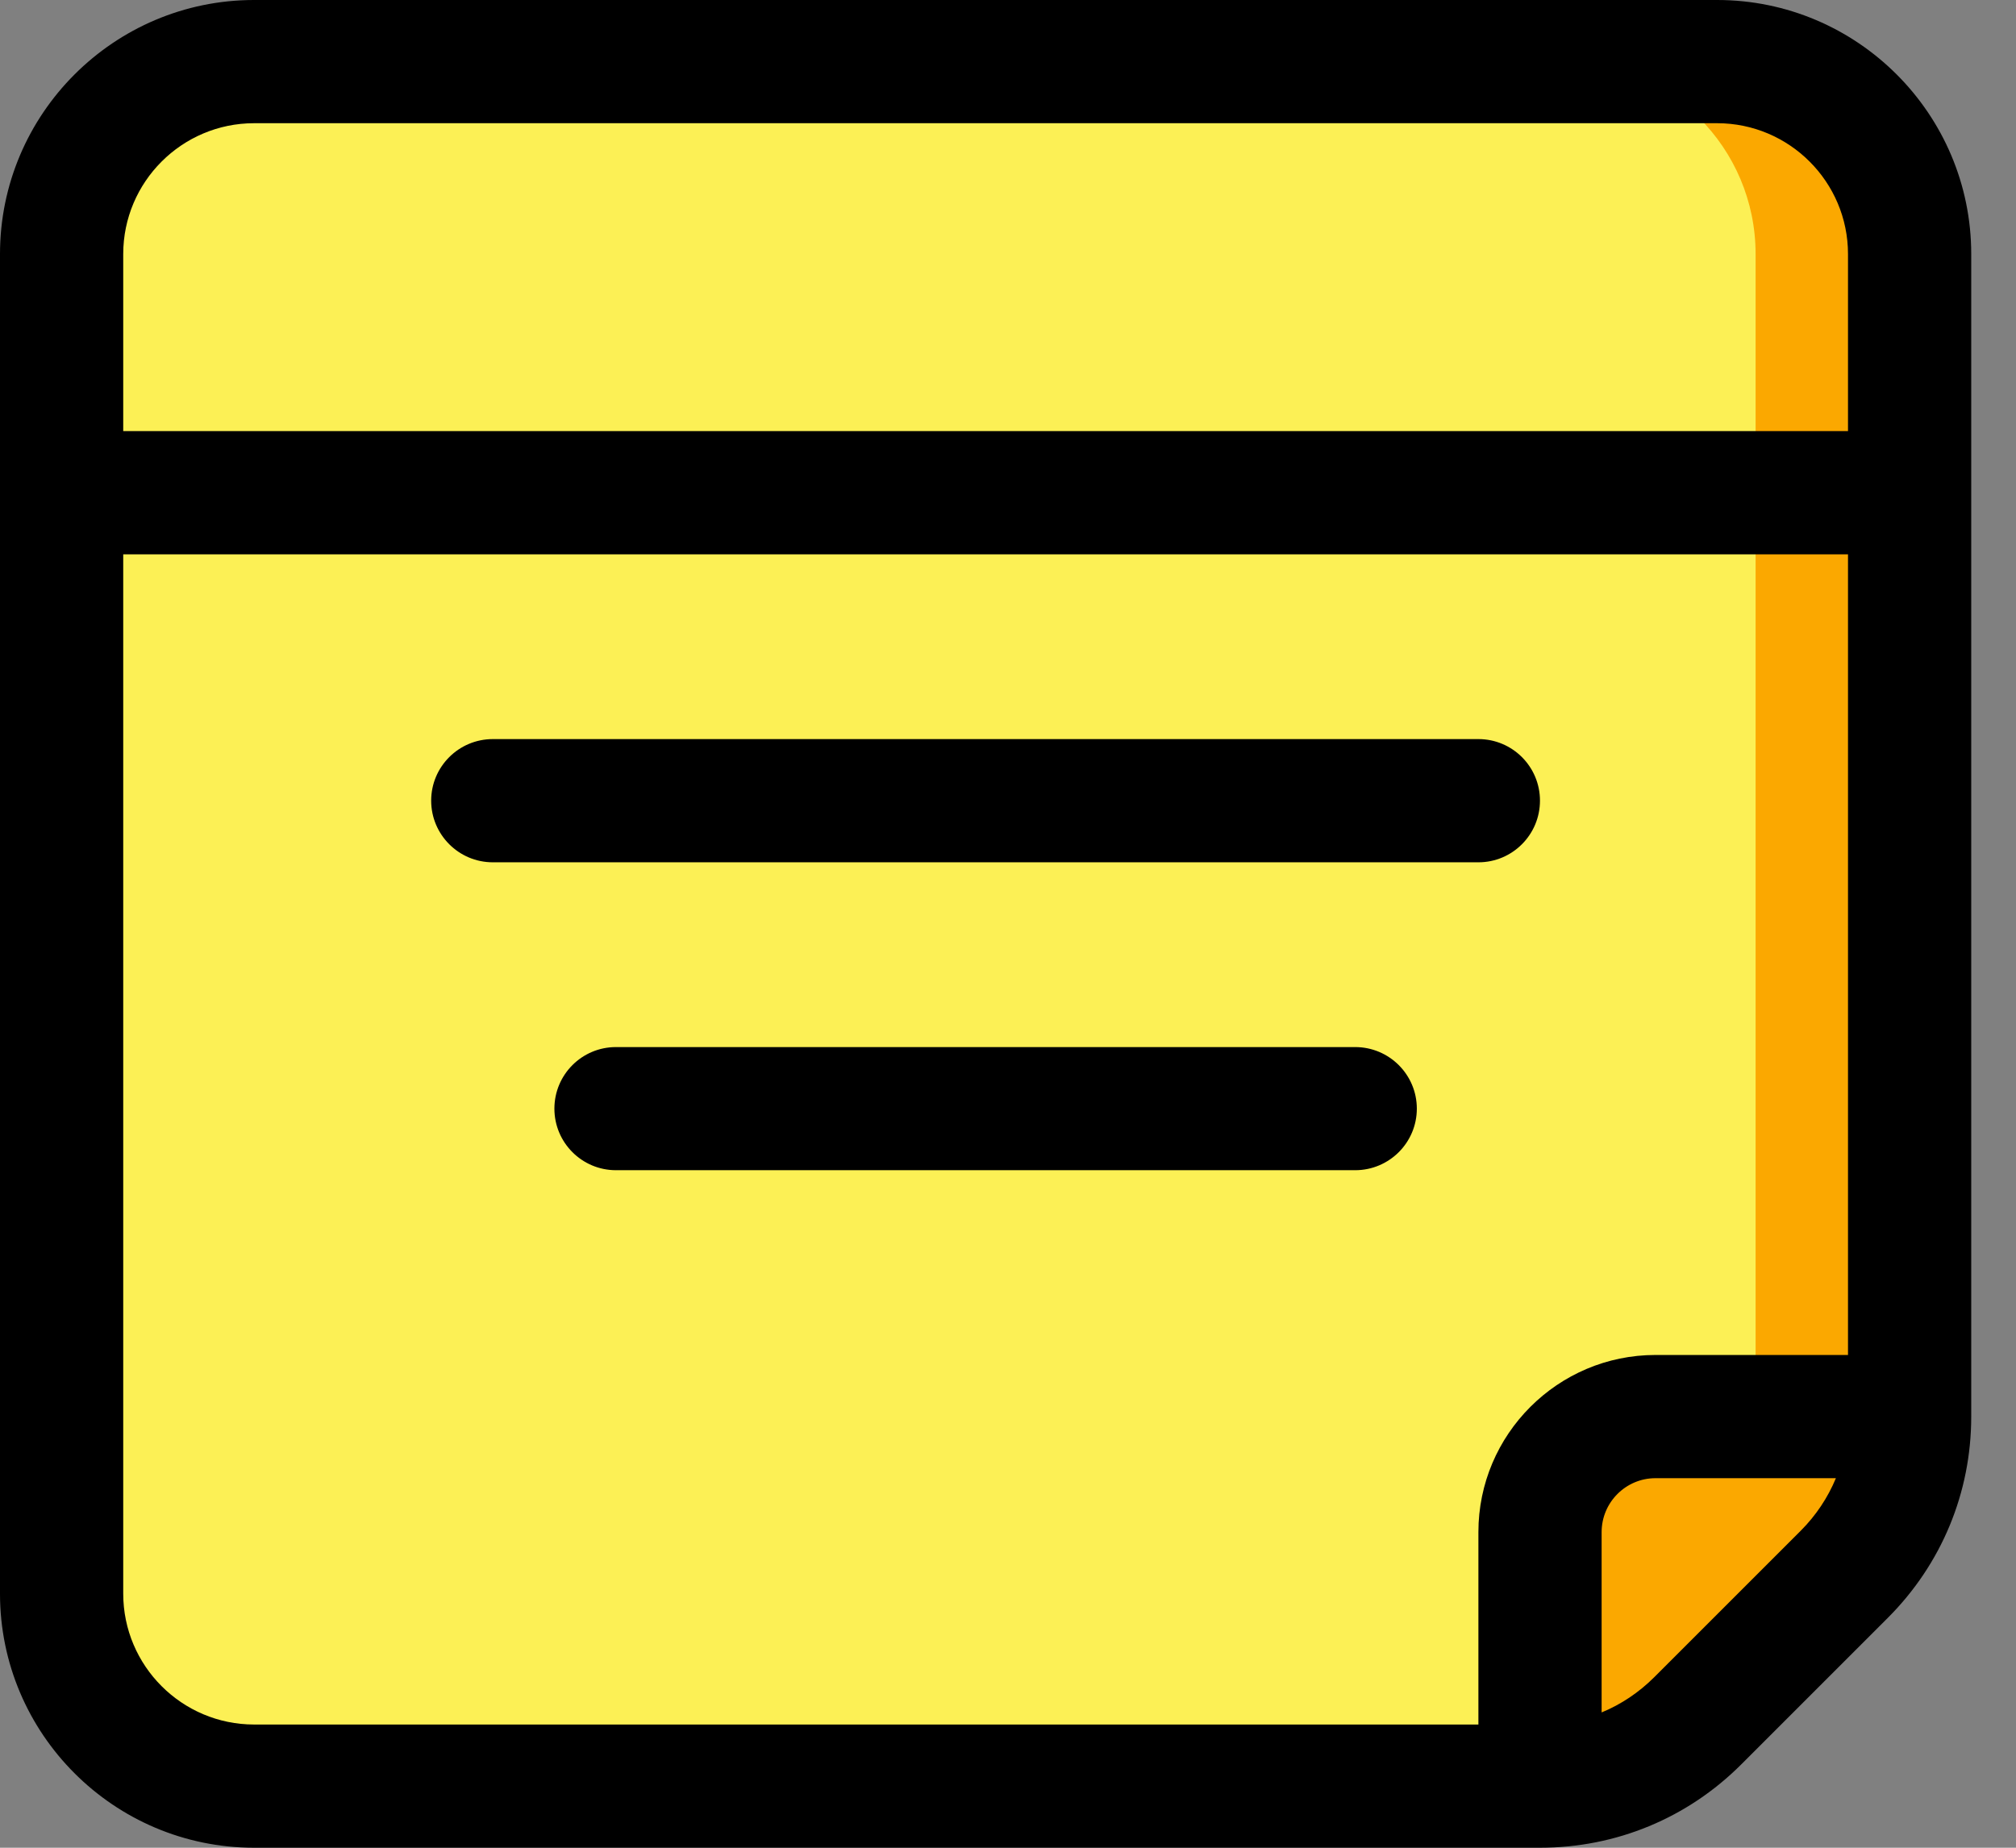
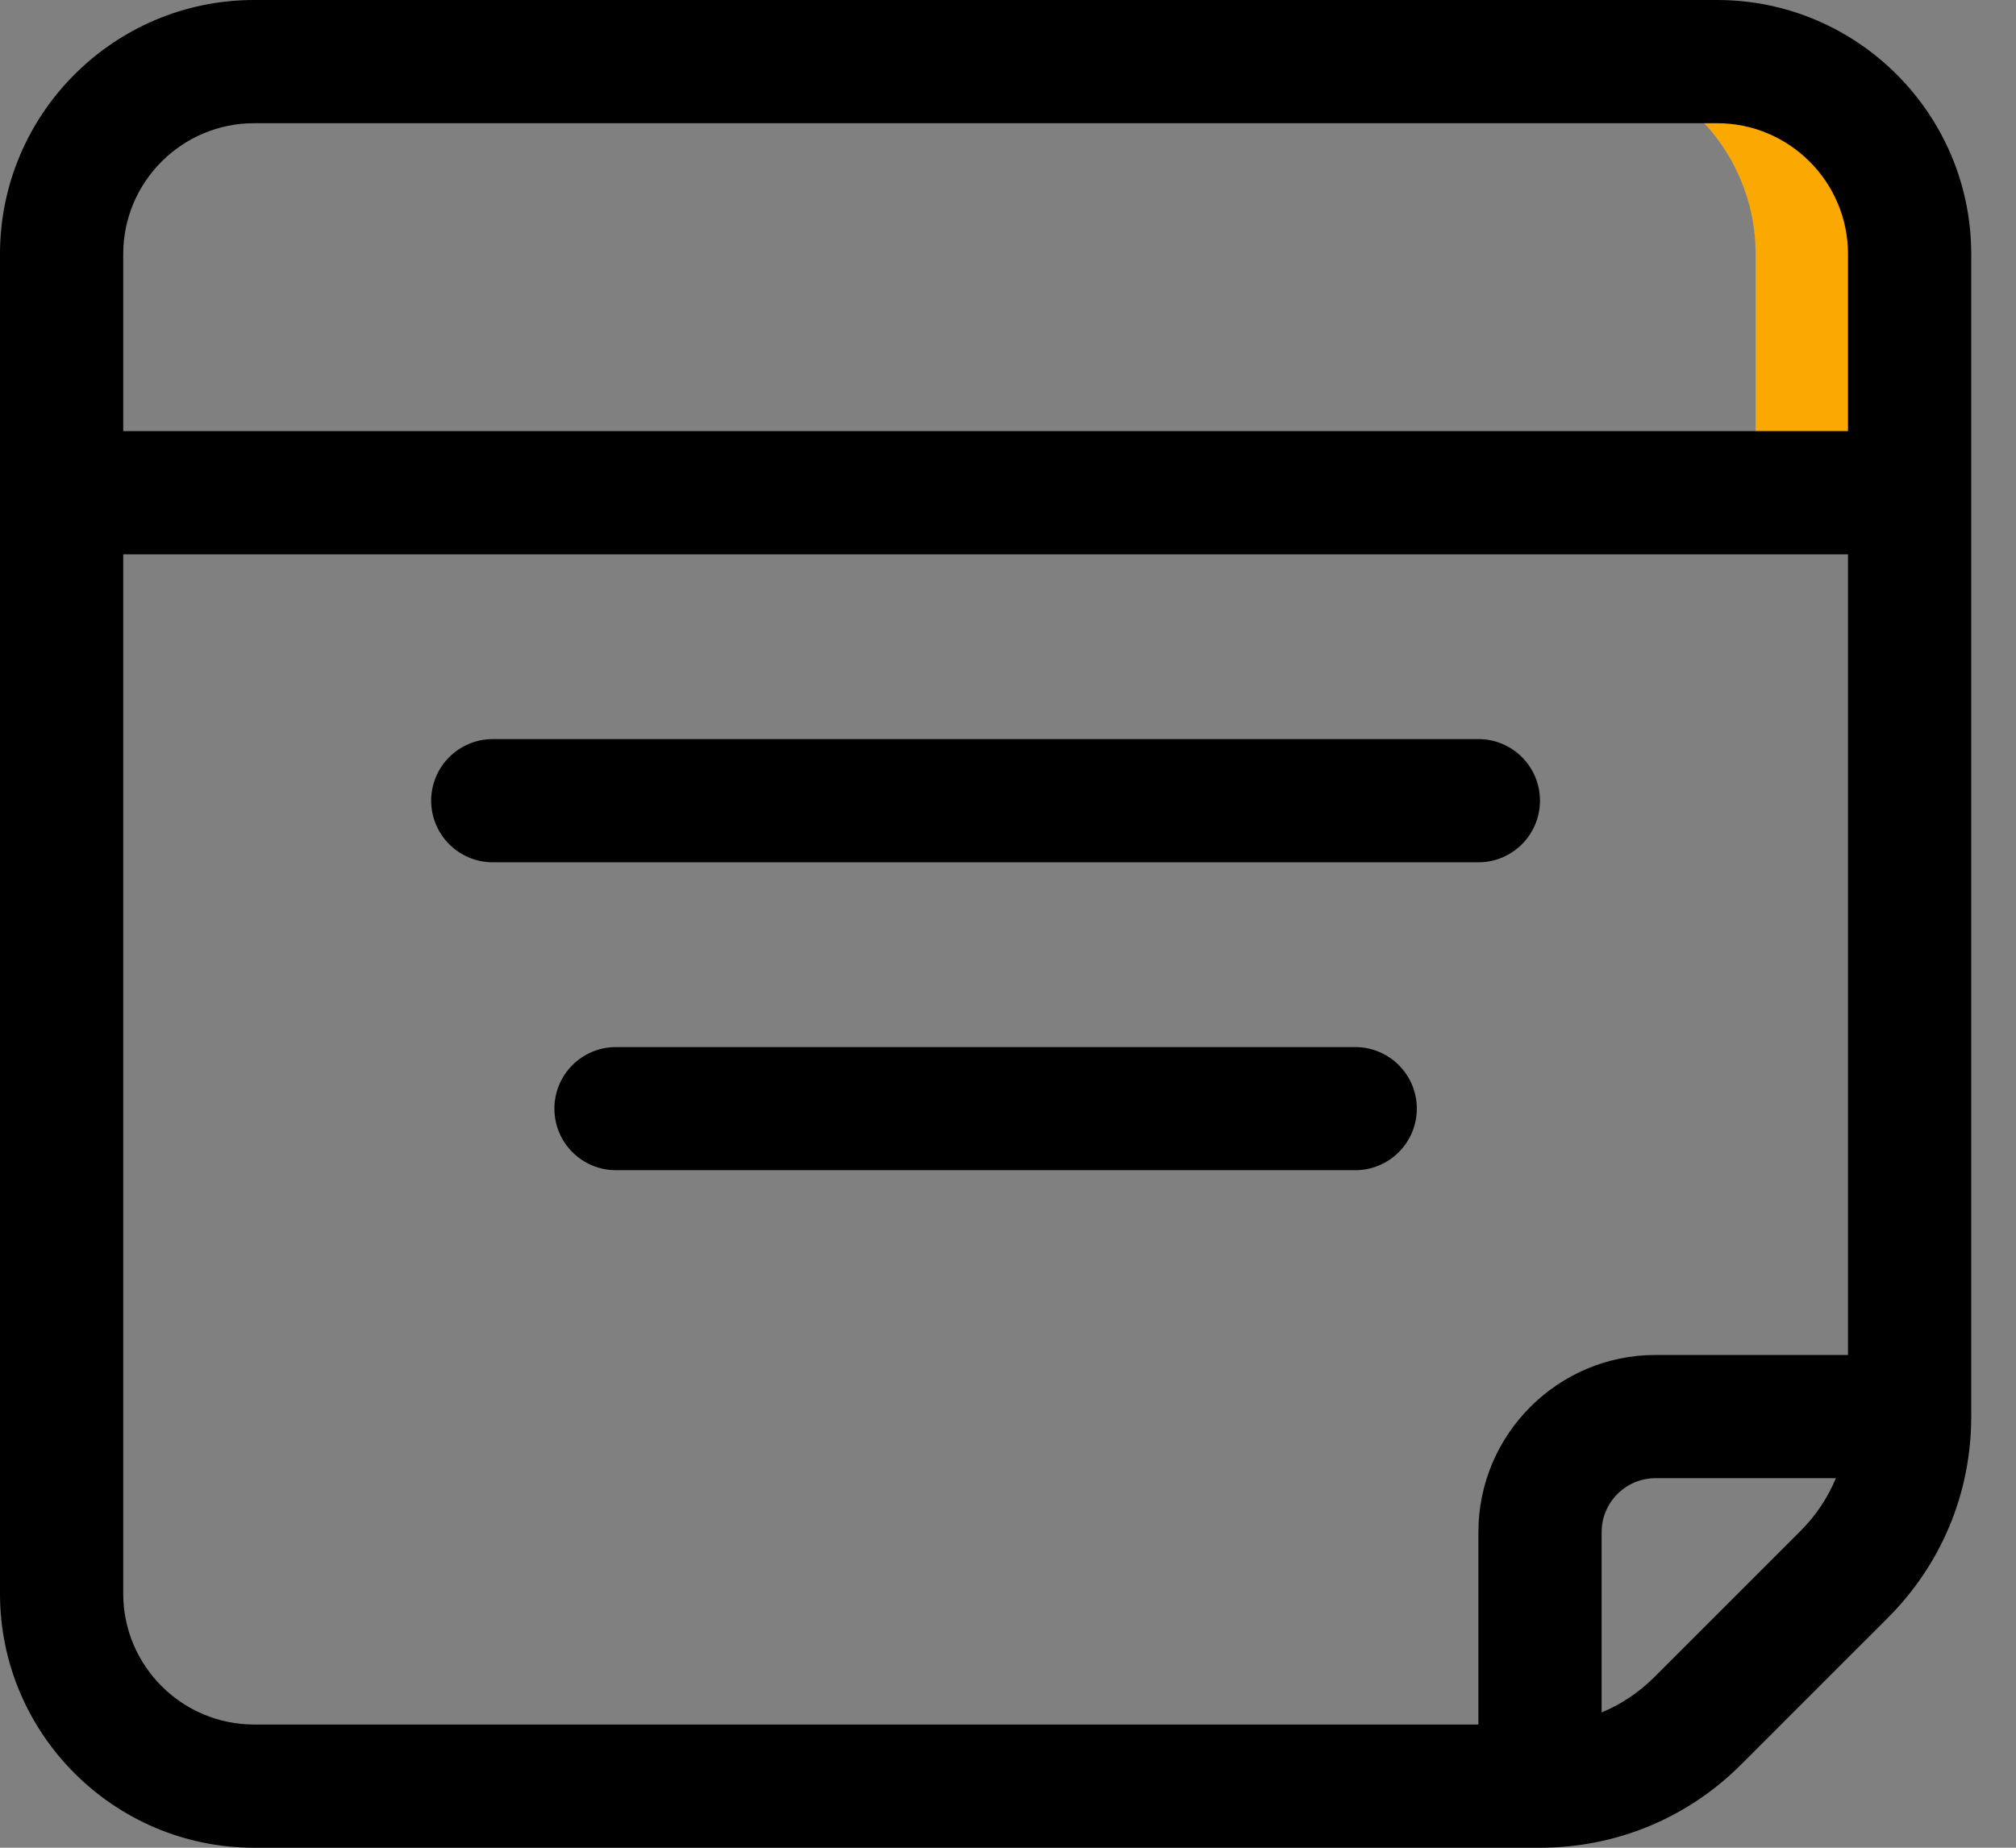
<svg xmlns="http://www.w3.org/2000/svg" width="24" height="22" viewBox="0 0 24 22" fill="none">
  <rect x="0" y="0" width="24" height="22" fill="#808080" stroke="none" />
-   <path d="M22.733 3.025V5.867H0.733V3.025C0.733 1.76 1.76 0.733 3.025 0.733H20.442C21.707 0.733 22.733 1.76 22.733 3.025Z" fill="#FCF055" />
-   <path d="M22.733 5.867V16.867H19.708C18.949 16.867 18.333 17.482 18.333 18.242V21.267H3.025C1.76 21.267 0.733 20.241 0.733 18.975V5.867H22.733Z" fill="#FCF055" />
-   <path d="M22.733 16.867C22.733 17.219 22.664 17.564 22.531 17.883C22.399 18.202 22.204 18.496 21.956 18.744L20.211 20.489C19.713 20.987 19.038 21.267 18.333 21.267V18.242C18.333 17.482 18.949 16.867 19.708 16.867H22.733Z" fill="#FBA800" />
  <path d="M22.733 3.025V5.867H20.9V3.025C20.9 1.76 19.874 0.733 18.608 0.733H20.442C21.707 0.733 22.733 1.76 22.733 3.025Z" fill="#FBA800" />
-   <path d="M20.9 5.867H22.733V16.867H20.9V5.867Z" fill="#FBA800" />
  <path fill-rule="evenodd" clip-rule="evenodd" d="M3.025 0H20.442C22.11 0 23.467 1.357 23.467 3.025V16.867C23.467 17.772 23.114 18.623 22.474 19.263L20.73 21.007C20.09 21.648 19.238 22 18.333 22H3.025C1.357 22 0 20.643 0 18.975V3.025C0 1.357 1.357 0 3.025 0ZM20.442 1.467H3.025C2.166 1.467 1.467 2.166 1.467 3.025V5.133H22V3.025C22 2.166 21.301 1.467 20.442 1.467ZM1.467 18.975V6.6H22V16.133H19.708C18.546 16.133 17.6 17.079 17.6 18.242V20.533H3.025C2.166 20.533 1.467 19.834 1.467 18.975ZM19.693 19.97L21.437 18.226C21.619 18.044 21.76 17.831 21.856 17.6H19.708C19.355 17.6 19.067 17.888 19.067 18.242V20.389C19.298 20.294 19.51 20.152 19.693 19.97Z" fill="black" />
  <path d="M17.6 10.267H5.867C5.462 10.267 5.133 9.938 5.133 9.533C5.133 9.128 5.462 8.8 5.867 8.8H17.6C18.005 8.8 18.333 9.128 18.333 9.533C18.333 9.938 18.005 10.267 17.6 10.267Z" fill="black" />
  <path d="M16.133 13.933H7.333C6.928 13.933 6.6 13.605 6.6 13.2C6.6 12.795 6.928 12.467 7.333 12.467H16.133C16.538 12.467 16.867 12.795 16.867 13.2C16.867 13.605 16.538 13.933 16.133 13.933Z" fill="black" />
</svg>